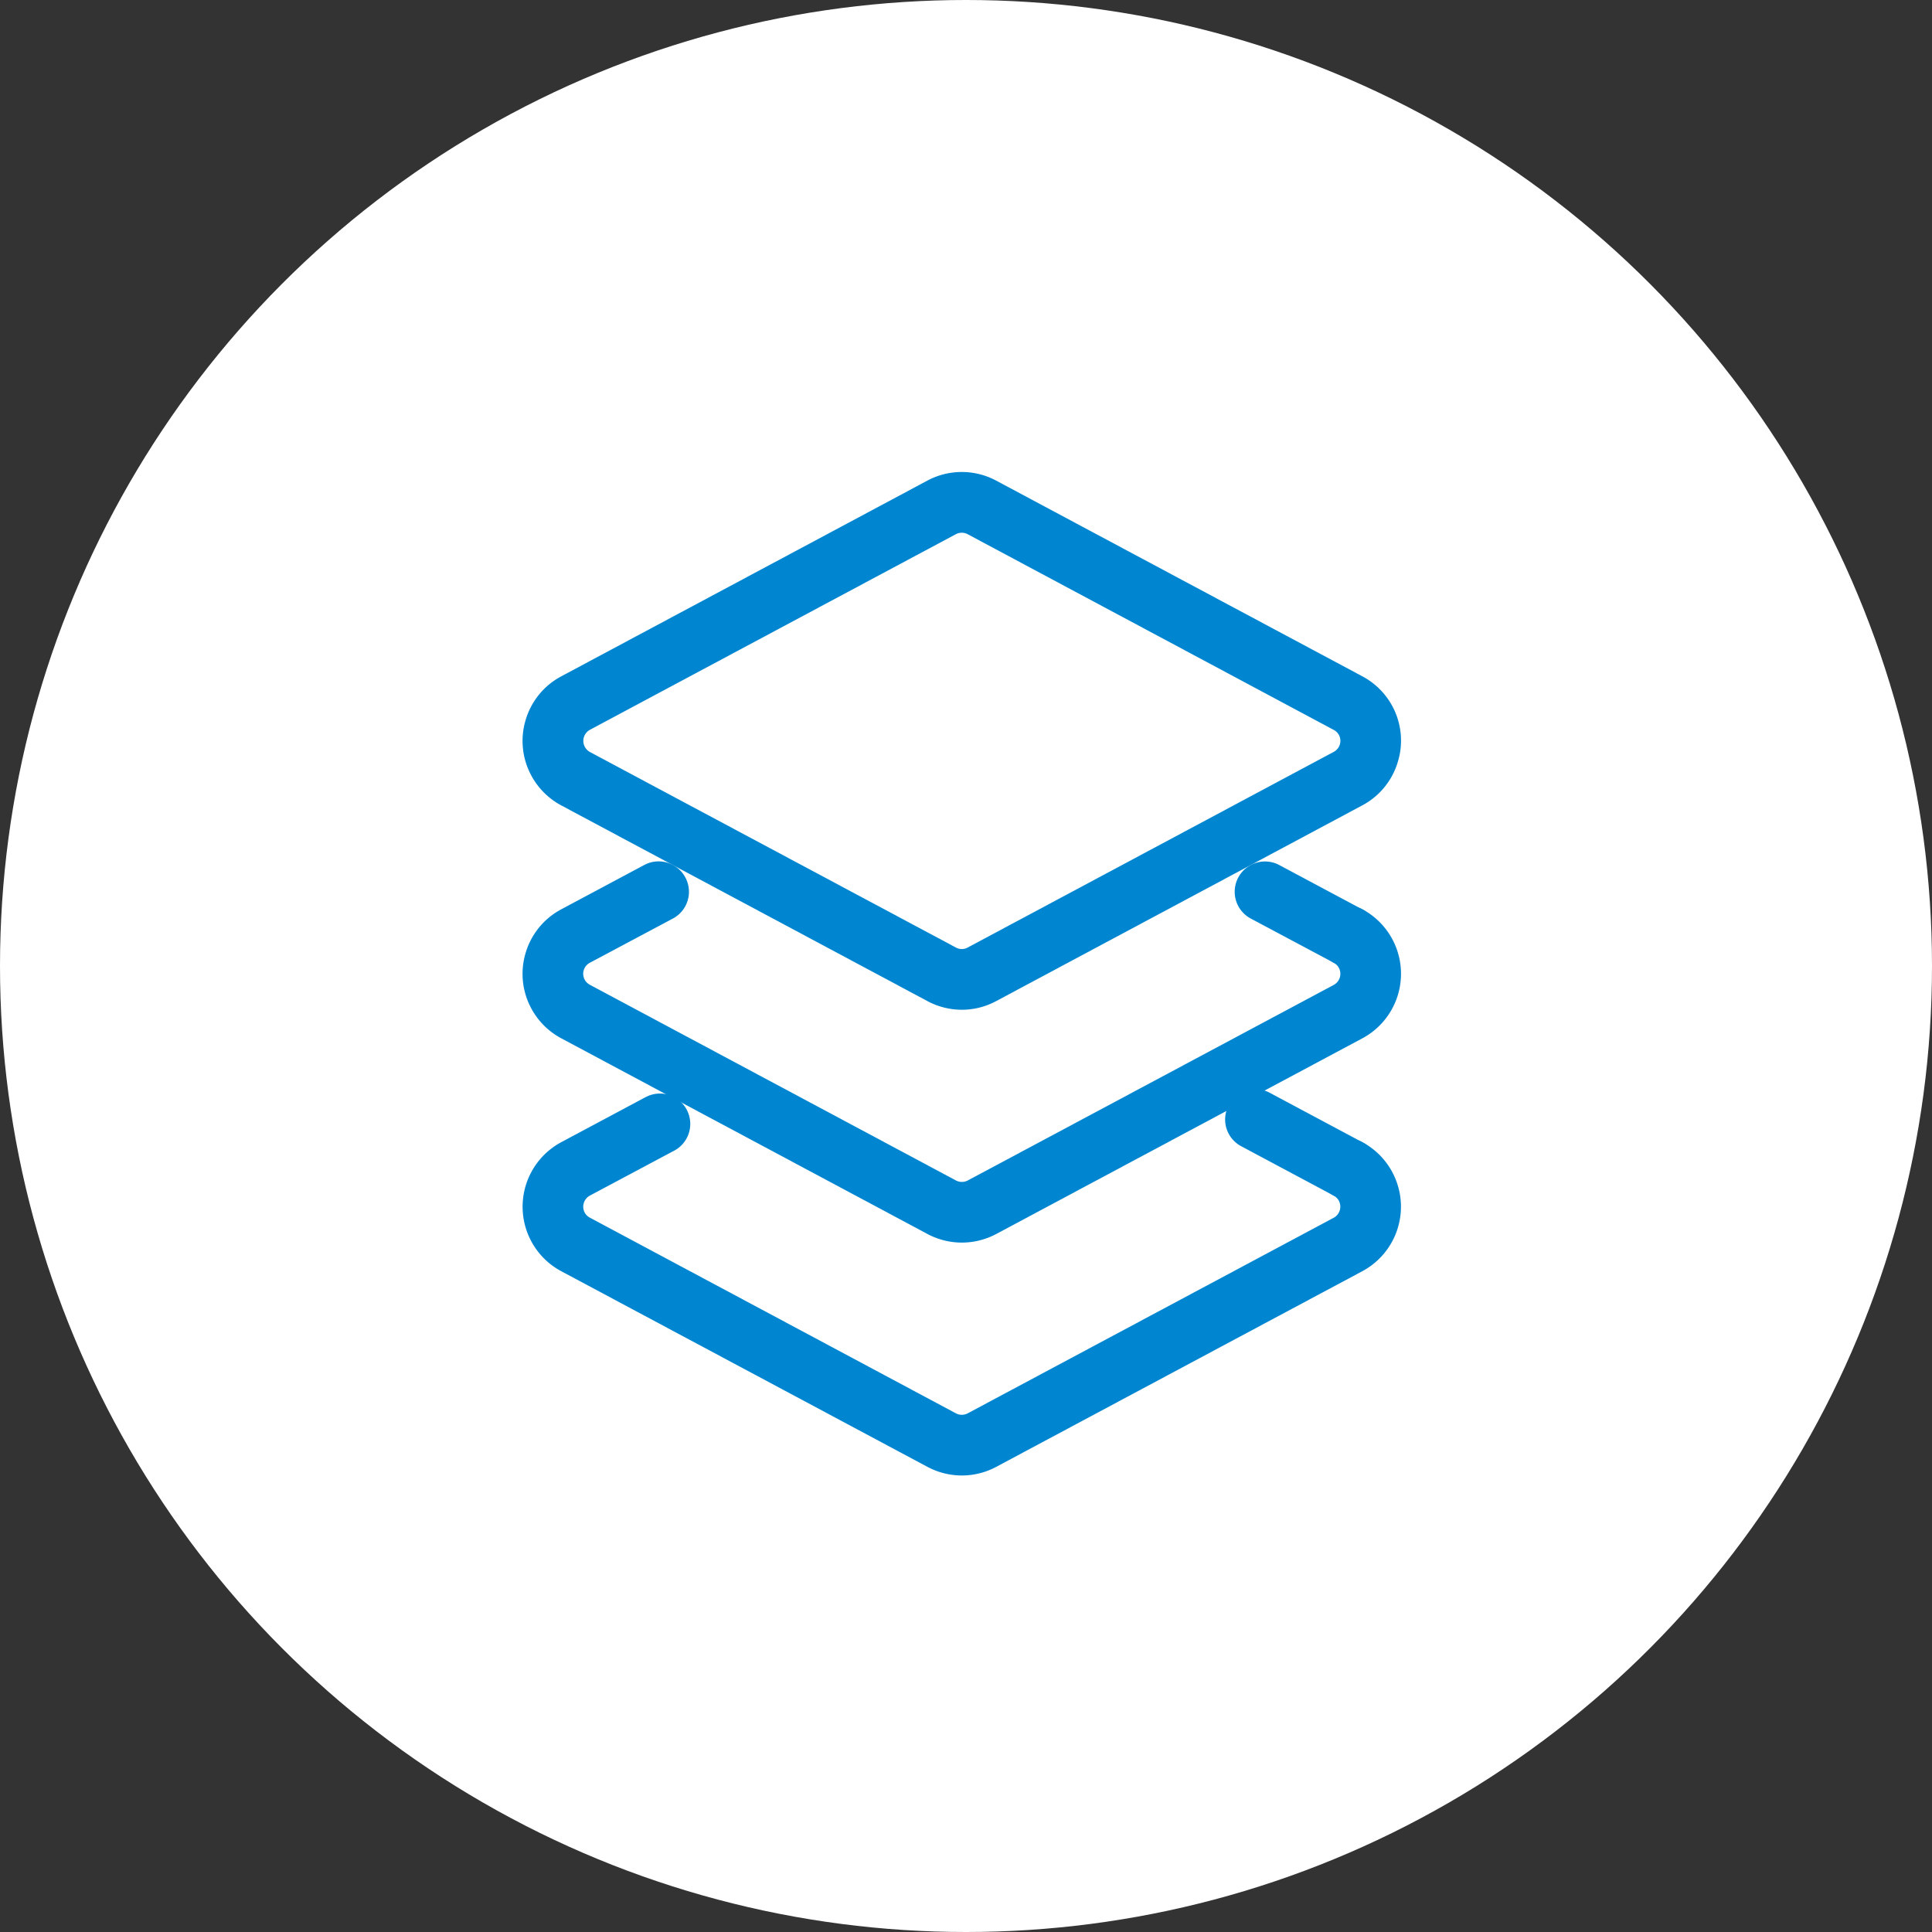
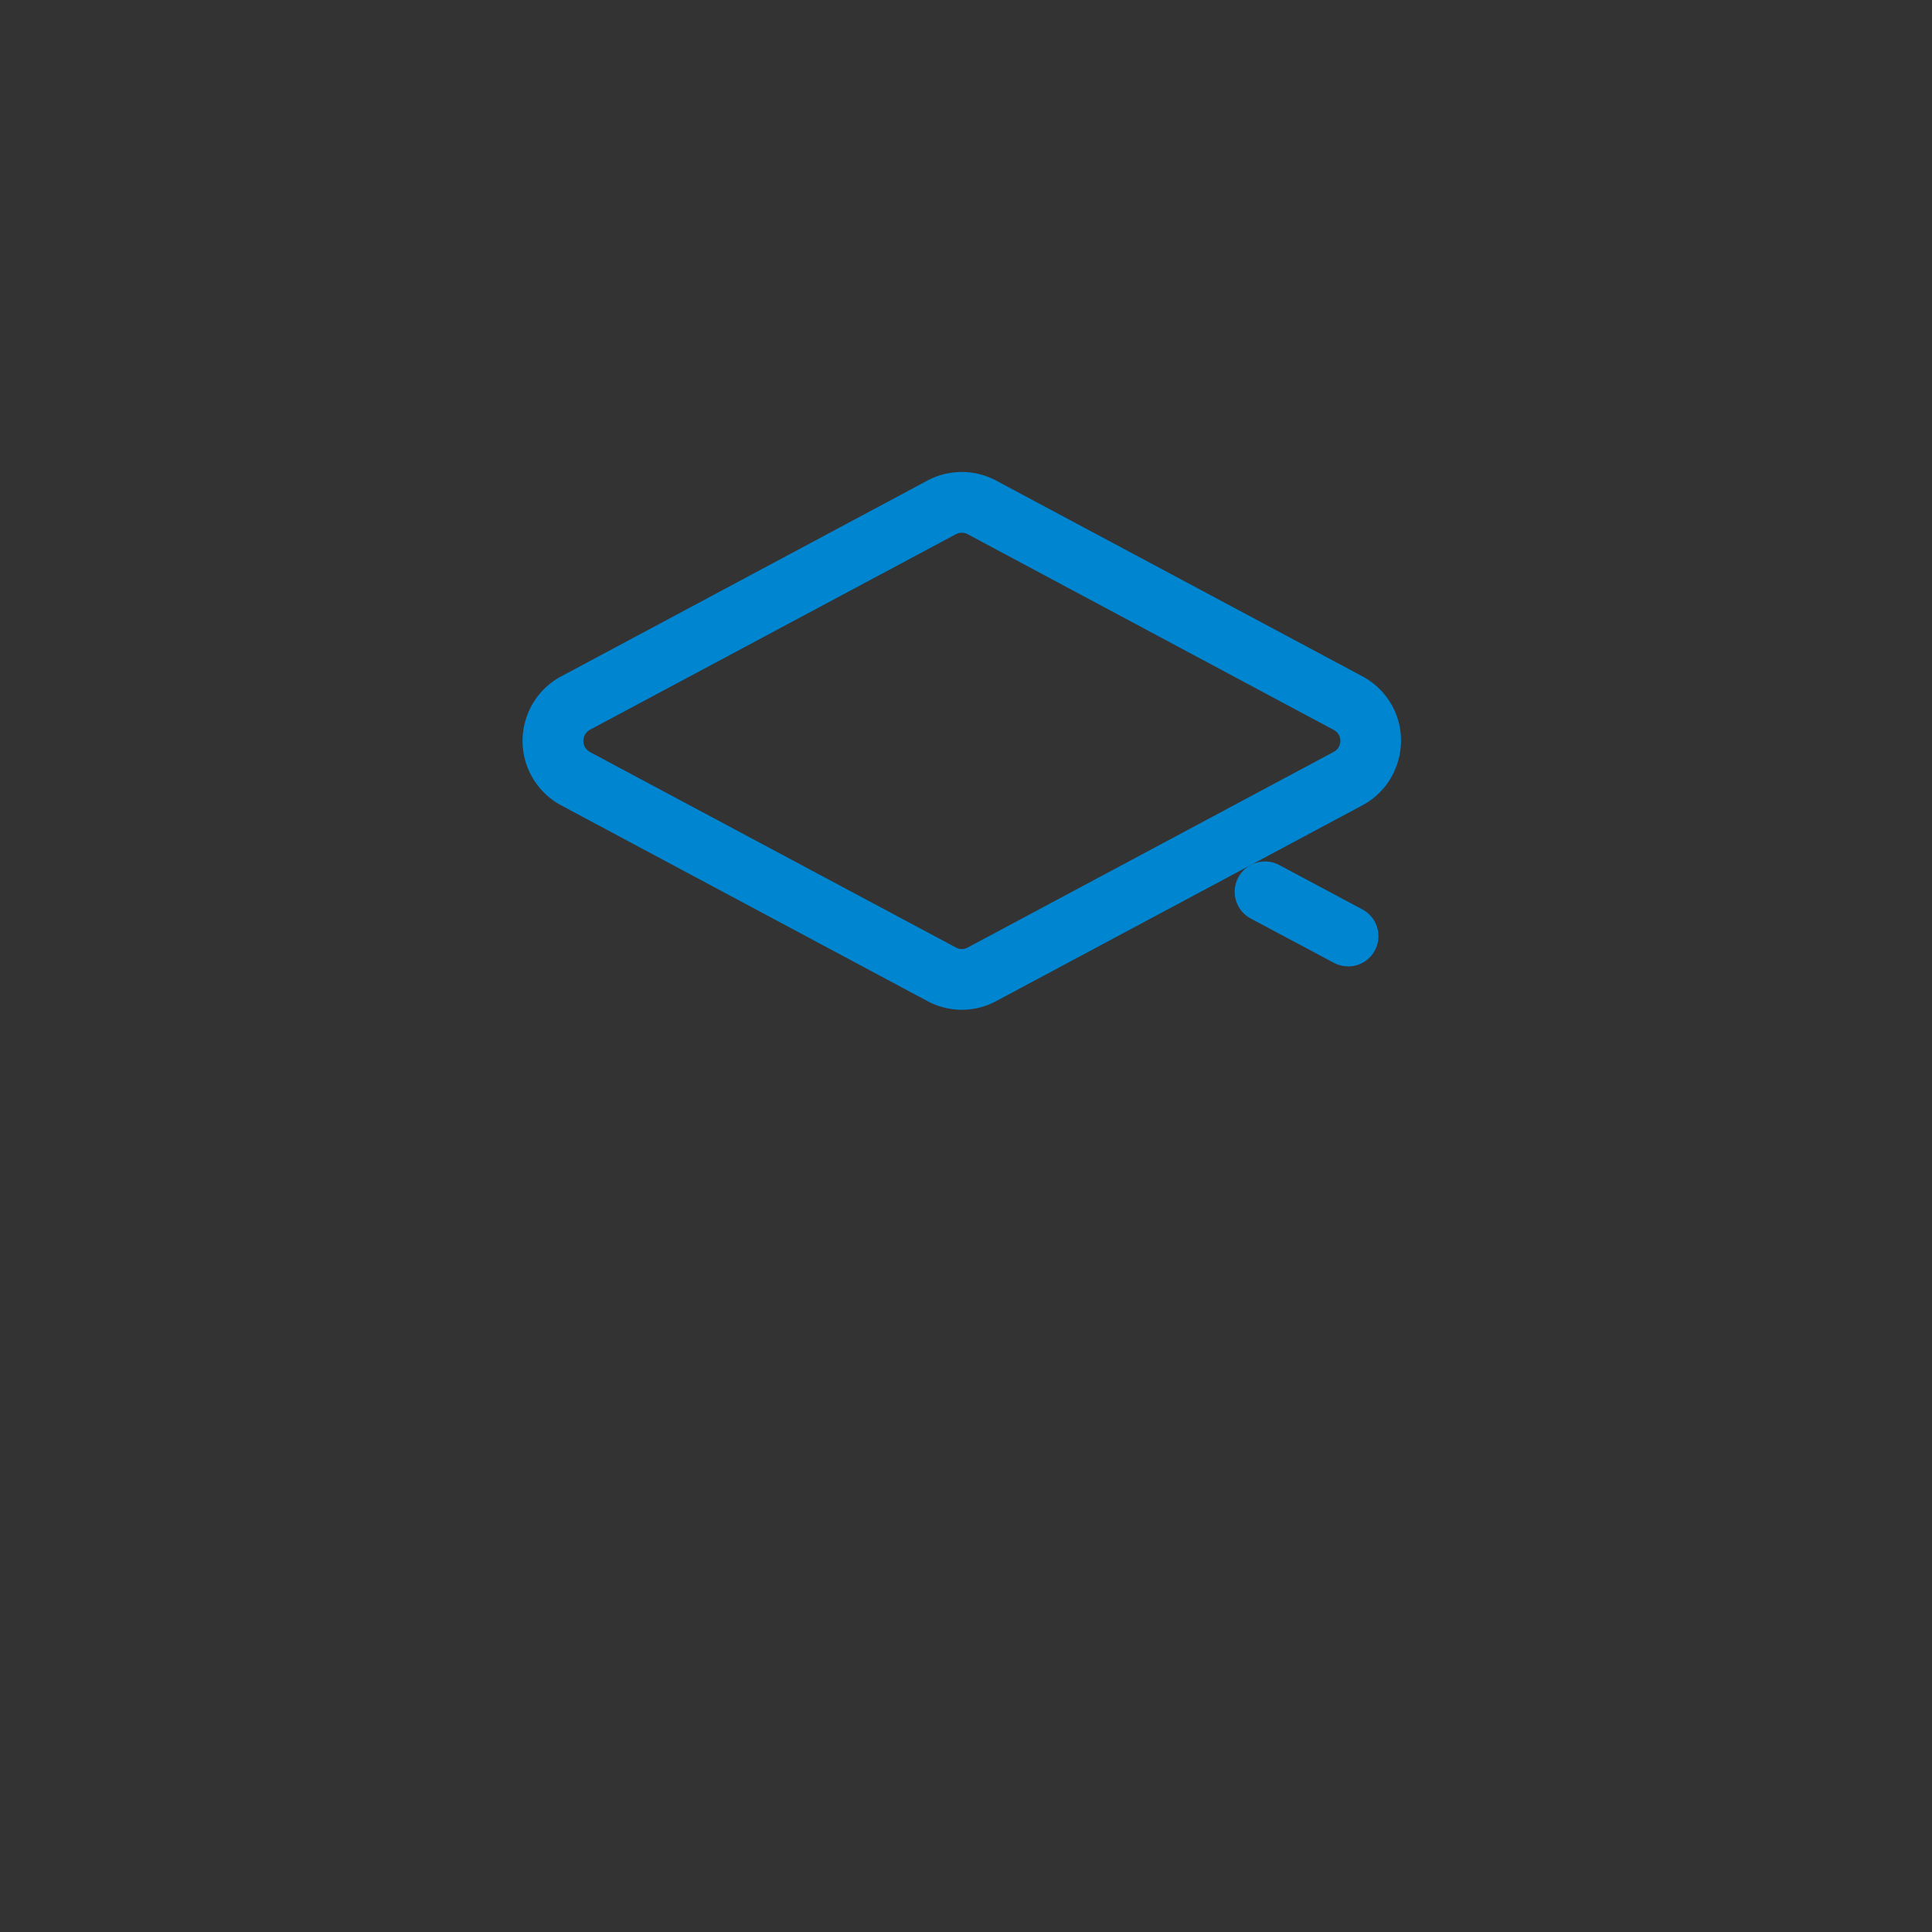
<svg xmlns="http://www.w3.org/2000/svg" width="76.528" height="76.528" viewBox="0 0 76.528 76.528">
  <rect x="0" y="0" width="76.528" height="76.528" fill="#333333" stroke="none" />
  <g id="グループ_101730" data-name="グループ 101730" transform="translate(-199 -1424.66)">
-     <circle id="楕円形_199" data-name="楕円形 199" cx="38.264" cy="38.264" r="38.264" transform="translate(199 1424.66)" fill="#fff" />
    <g id="アートワーク_6" data-name="アートワーク 6" transform="translate(237.098 1463.232)">
      <g id="グループ_101663" data-name="グループ 101663" transform="translate(-17.399 -19.872)">
        <g id="パス_142475" data-name="パス 142475" transform="translate(0.003 24.615)">
-           <path id="パス_190500" data-name="パス 190500" d="M7.037,44.377a2.9,2.9,0,0,1-1.367-.343l-14.5-7.747a2.89,2.89,0,0,1-1.194-1.195,2.9,2.9,0,0,1,1.195-3.919l3.286-1.755c.029-.016.063-.034.1-.051a1.2,1.2,0,0,1,1.6.559,1.2,1.2,0,0,1-.545,1.6L-7.7,33.291a.5.5,0,0,0-.205.67.487.487,0,0,0,.2.2L6.8,41.915a.5.5,0,0,0,.468,0l14.5-7.748a.5.5,0,0,0,.2-.673.5.5,0,0,0-.2-.2A1.2,1.2,0,0,1,22.9,31.174a2.9,2.9,0,0,1,0,5.111L8.4,44.034A2.89,2.89,0,0,1,7.037,44.377Z" transform="translate(10.362 -29.247)" fill="#0086d1" />
-         </g>
+           </g>
        <g id="パス_142475-2" data-name="パス 142475" transform="translate(27.828 24.439)">
-           <path id="パス_190501" data-name="パス 190501" d="M40.838,33.317a1.192,1.192,0,0,1-.565-.142l-3.667-1.958A1.2,1.2,0,1,1,37.737,29.1L41.4,31.056a1.2,1.2,0,0,1-.567,2.261Z" transform="translate(-35.97 -28.954)" fill="#0086d1" />
-         </g>
+           </g>
        <g id="パス_142476" data-name="パス 142476" transform="translate(0 15.419)">
-           <path id="パス_190502" data-name="パス 190502" d="M7.034,29.035a2.907,2.907,0,0,1-1.366-.342l-14.5-7.749a2.884,2.884,0,0,1-1.194-1.193,2.881,2.881,0,0,1-.214-2.208,2.879,2.879,0,0,1,1.41-1.712l3.285-1.754a1.2,1.2,0,0,1,1.625.493A1.2,1.2,0,0,1-4.414,16.2L-7.7,17.95a.493.493,0,0,0-.243.293.493.493,0,0,0,.037.377.492.492,0,0,0,.2.2L6.8,26.574a.5.5,0,0,0,.468,0l14.5-7.747a.5.5,0,0,0,.2-.673.482.482,0,0,0-.2-.2A1.2,1.2,0,0,1,22.9,15.832a2.9,2.9,0,0,1,0,5.111L8.4,28.692A2.9,2.9,0,0,1,7.034,29.035Z" transform="translate(10.367 -13.934)" fill="#0086d1" />
-         </g>
+           </g>
        <g id="パス_142476-2" data-name="パス 142476" transform="translate(28.208 15.418)">
          <path id="パス_190503" data-name="パス 190503" d="M41.09,18.092a1.2,1.2,0,0,1-.565-.141L37.238,16.2a1.2,1.2,0,1,1,1.13-2.119l3.288,1.755a1.2,1.2,0,0,1-.566,2.261Z" transform="translate(-36.602 -13.934)" fill="#0086d1" />
        </g>
        <g id="パス_142477" data-name="パス 142477" transform="translate(0)">
          <path id="パス_190504" data-name="パス 190504" d="M7.033,9.558a2.883,2.883,0,0,1-1.372-.348L-8.833,1.464h0A2.894,2.894,0,0,1-10.02.279a2.882,2.882,0,0,1-.221-2.209A2.881,2.881,0,0,1-8.835-3.648L5.665-11.4a2.893,2.893,0,0,1,2.732,0L22.9-3.649a2.892,2.892,0,0,1,1.194,1.194A2.879,2.879,0,0,1,24.3-.247a2.88,2.88,0,0,1-1.41,1.713L8.4,9.212A2.863,2.863,0,0,1,7.033,9.558ZM-7.7-.653,6.8,7.094a.482.482,0,0,0,.464,0l14.5-7.75a.5.5,0,0,0,.243-.294.491.491,0,0,0-.037-.377.5.5,0,0,0-.205-.2L7.266-9.278a.5.5,0,0,0-.47,0L-7.7-1.53a.5.5,0,0,0-.2.673A.5.5,0,0,0-7.7-.653Z" transform="translate(10.366 11.739)" fill="#0086d1" />
        </g>
      </g>
    </g>
  </g>
</svg>